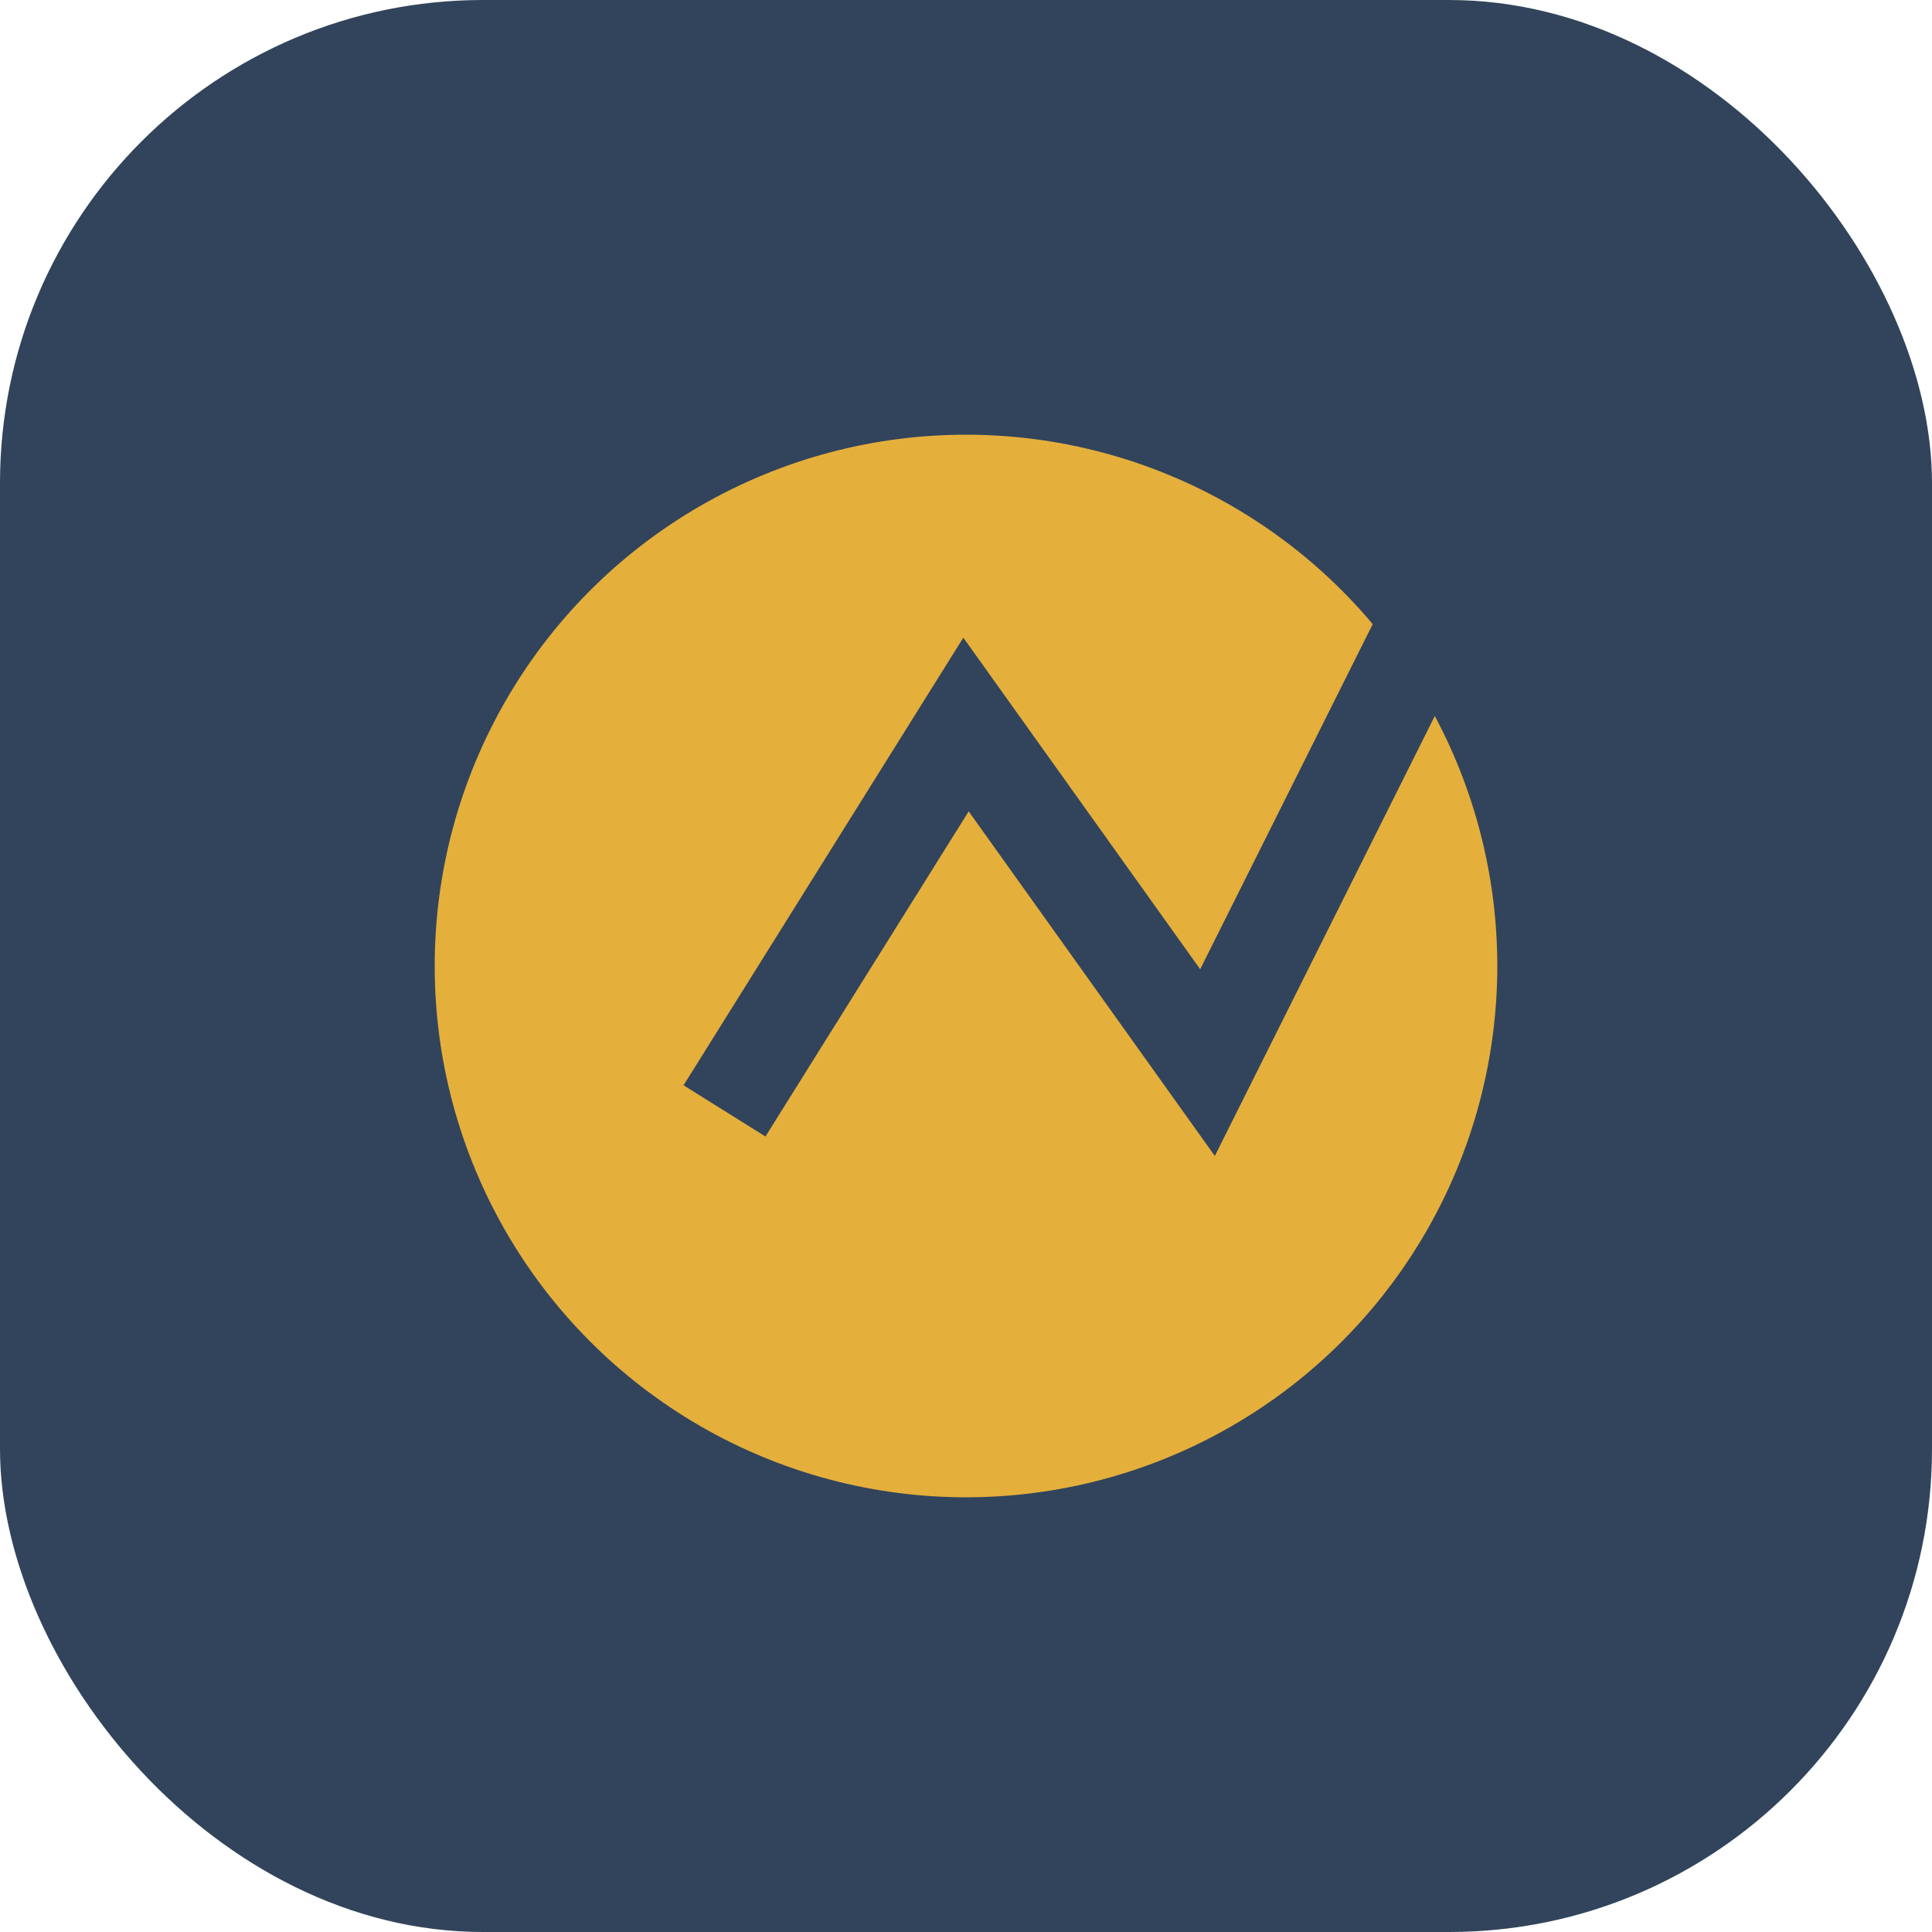
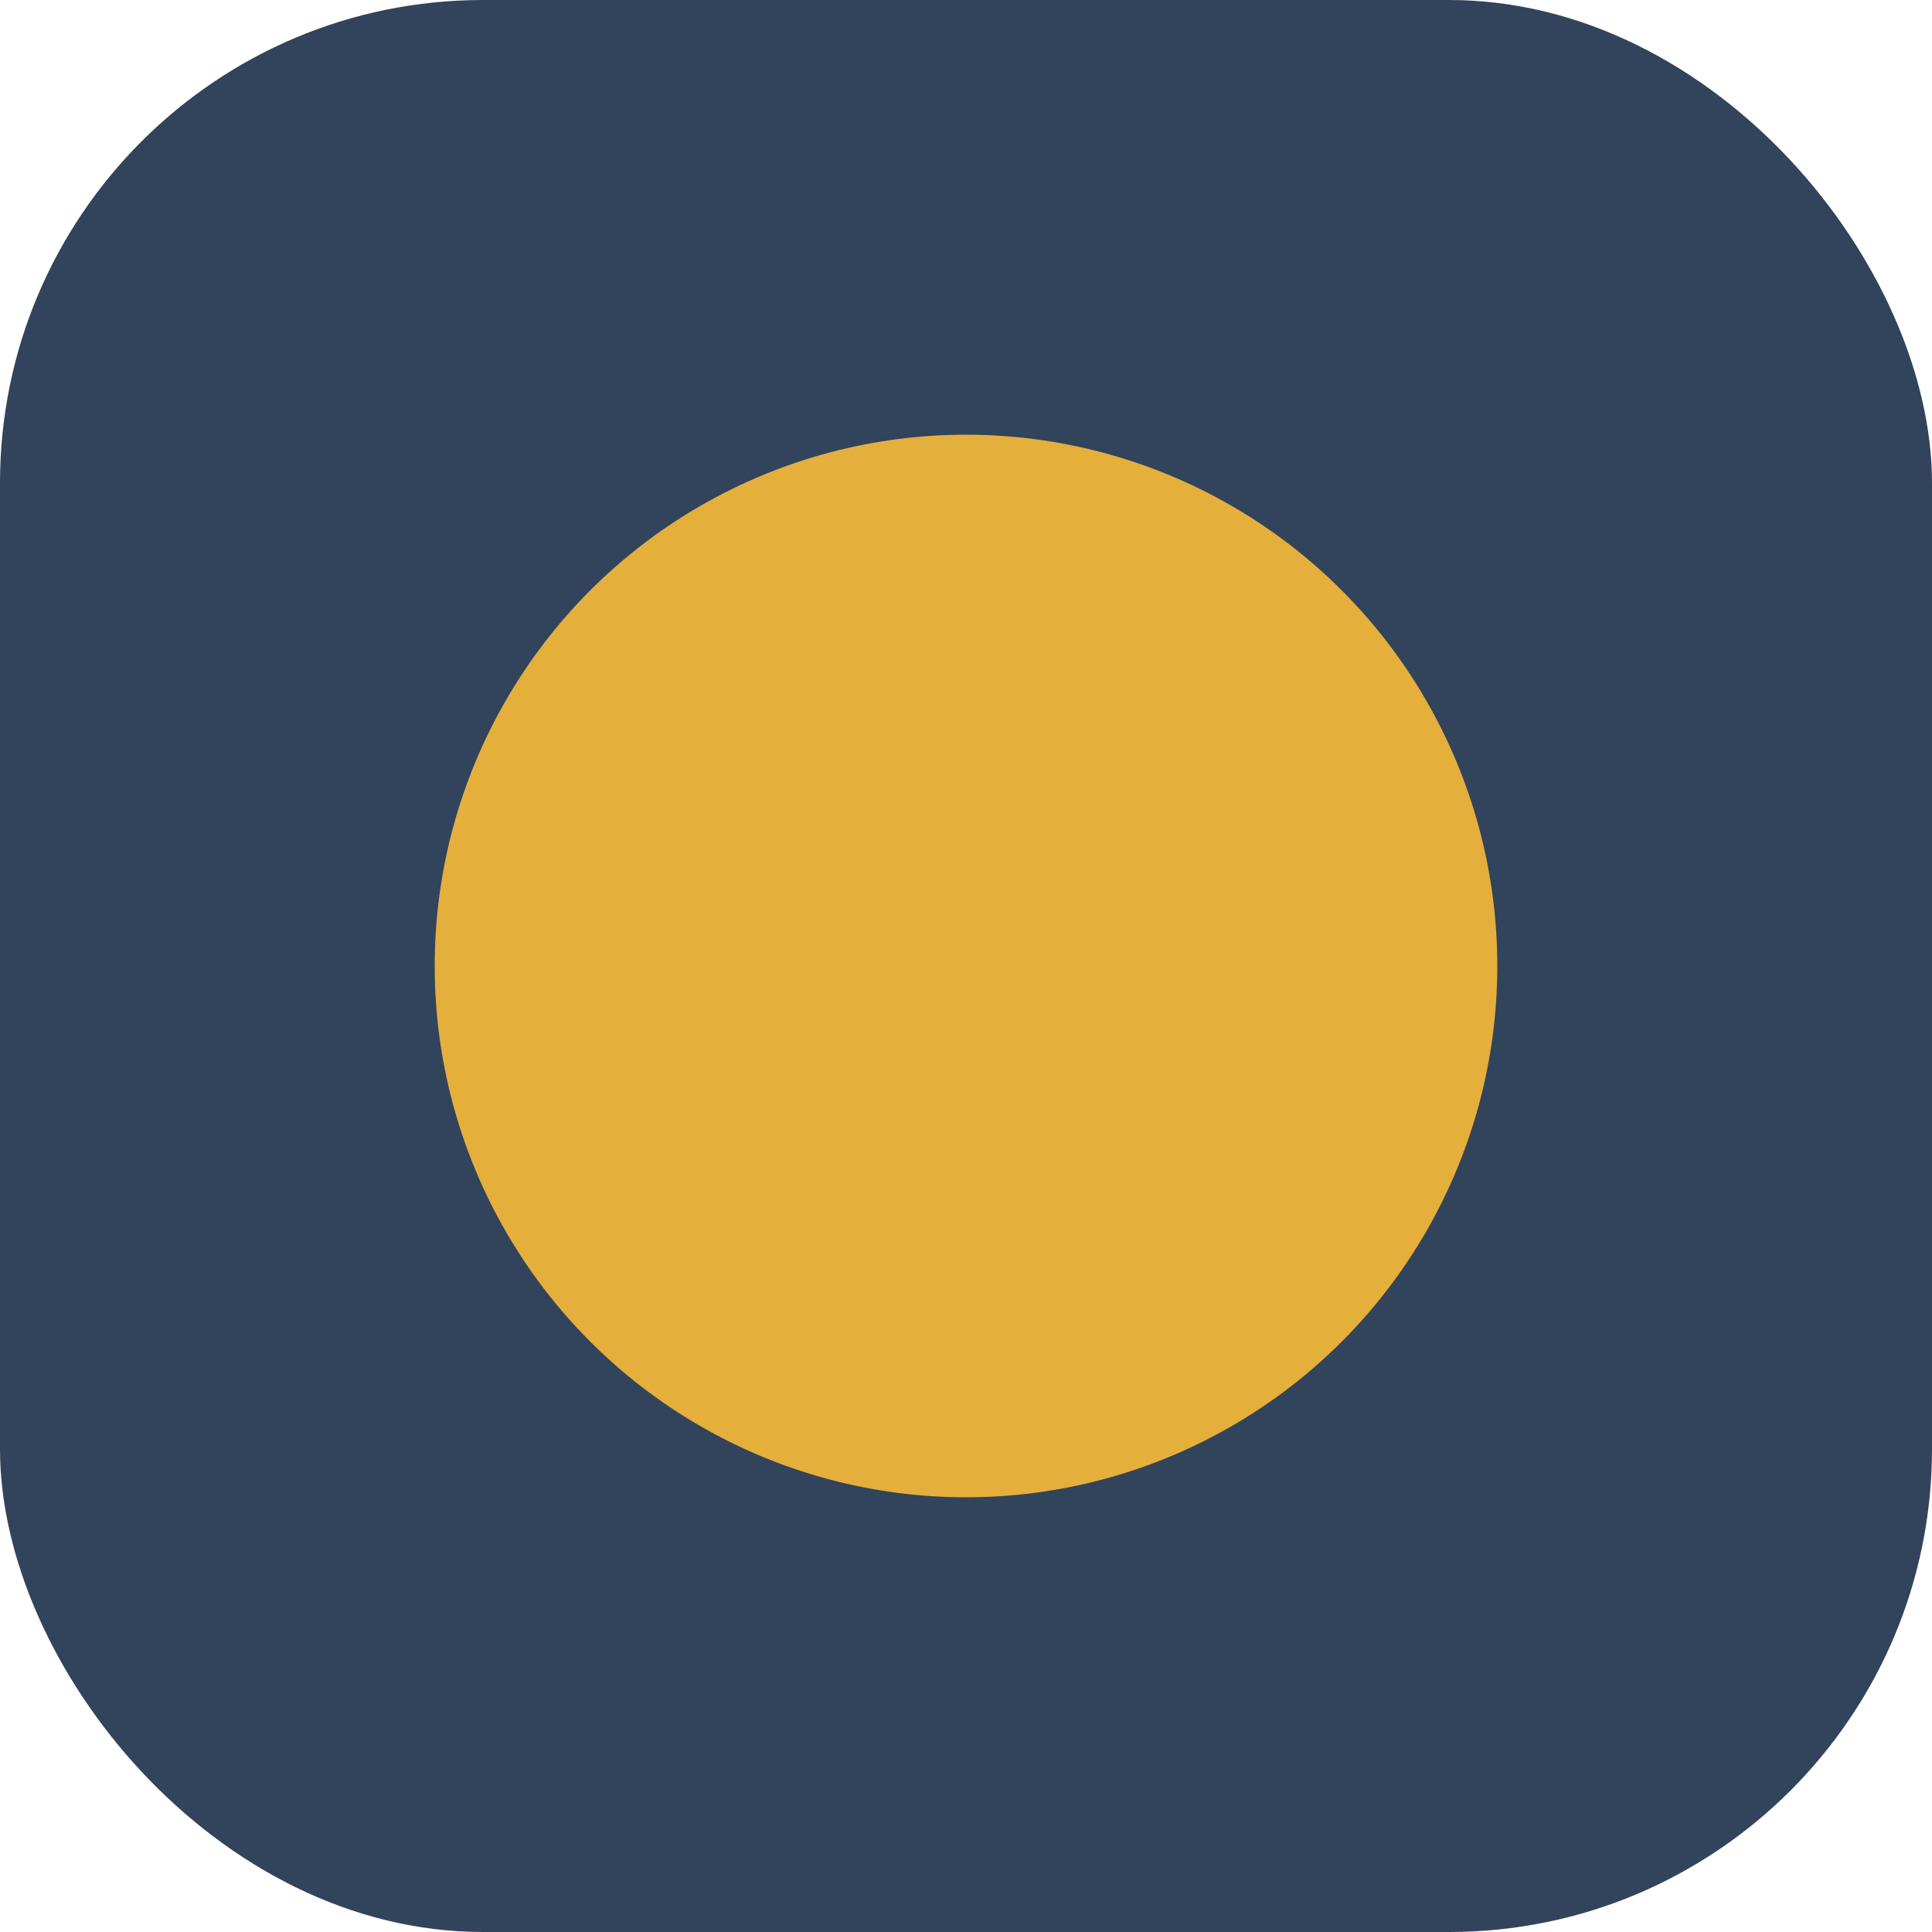
<svg xmlns="http://www.w3.org/2000/svg" width="40" height="40" viewBox="0 0 40 40">
  <rect width="40" height="40" rx="10" fill="#31445B" />
  <circle cx="20" cy="20" r="11" fill="#E5AF3C" />
-   <path d="M15 23l5-8 5 7 5-10" stroke="#31445B" stroke-width="2" fill="none" />
</svg>